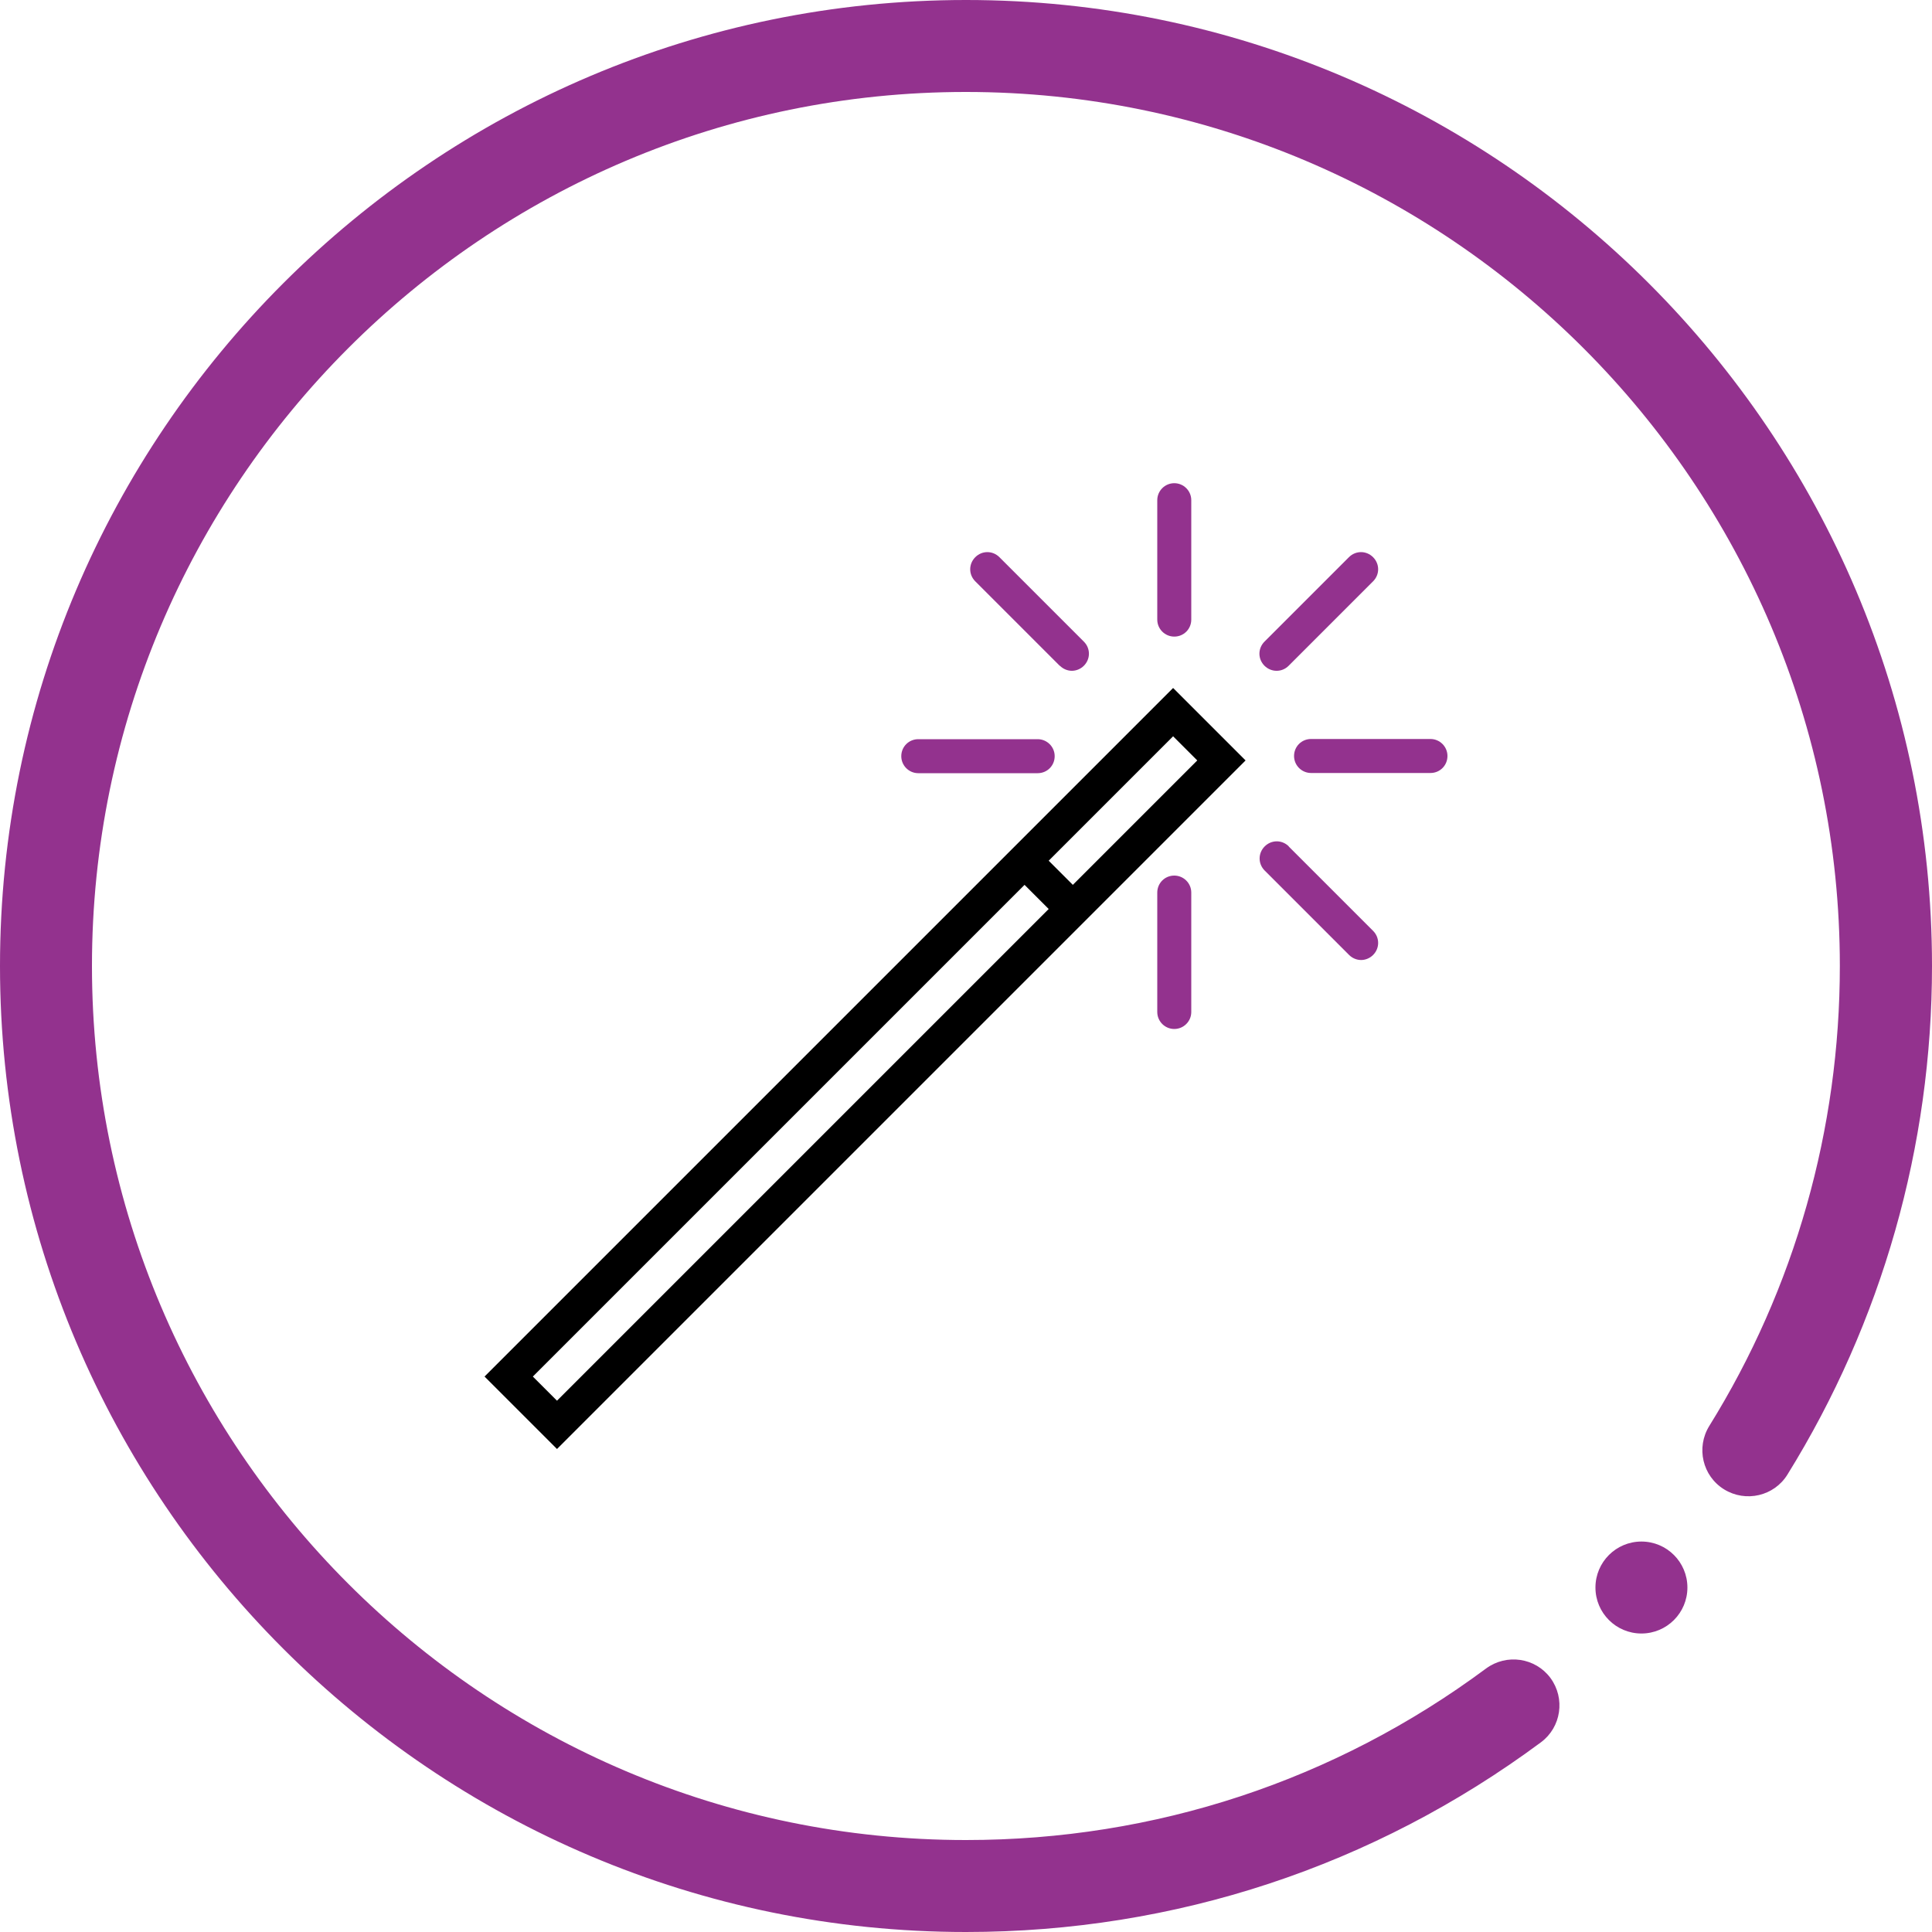
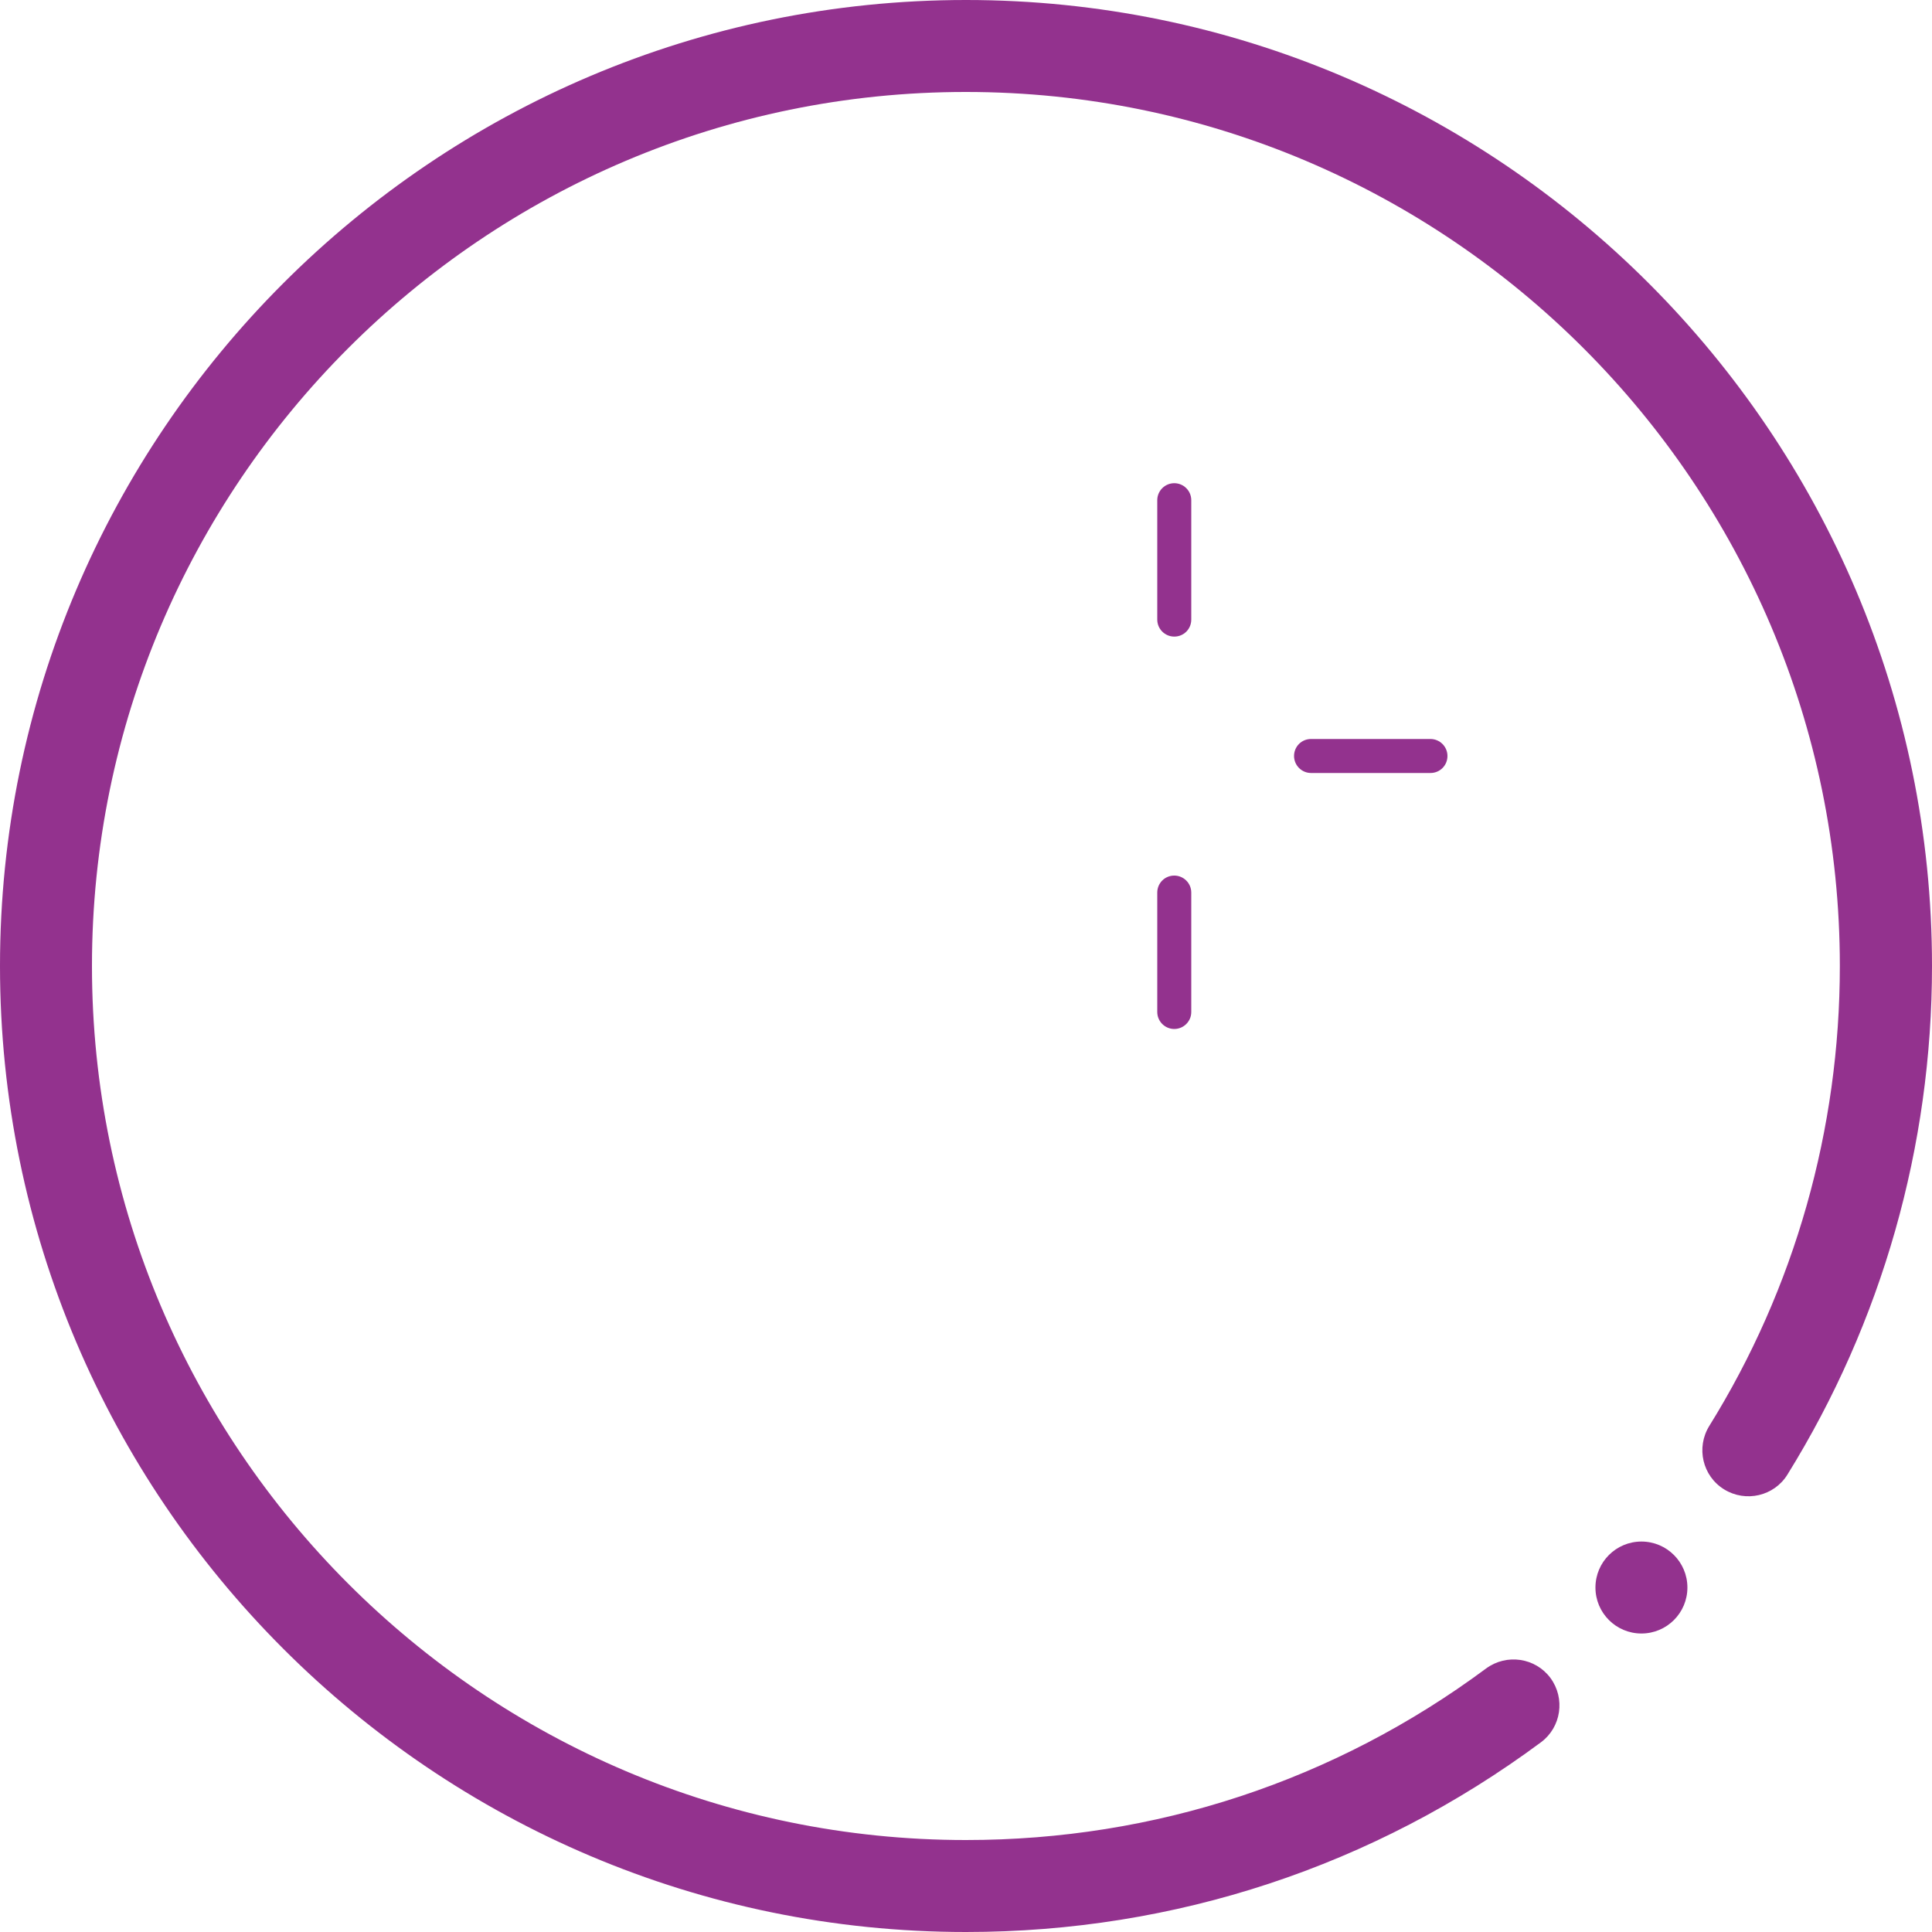
<svg xmlns="http://www.w3.org/2000/svg" viewBox="0 0 100 100">
  <defs>
    <style>
      .cls-1 {
        fill: #000;
      }

      .cls-1, .cls-2 {
        stroke-width: 0px;
      }

      .cls-2 {
        fill: #93328e;
      }
    </style>
  </defs>
  <g id="Layer_1" data-name="Layer 1">
    <g>
-       <path class="cls-1" d="M52.4,43.93s0,0,0,0h0s-27.32,27.32-27.32,27.32l3.75,3.75,35.64-35.64-3.75-3.75-8.32,8.32ZM28.83,72.5l-1.25-1.25,25.45-25.45,1.25,1.25-25.45,25.45ZM55.53,45.8l-1.25-1.25,6.44-6.44,1.25,1.25-6.44,6.44Z" />
      <path class="cls-2" d="M60.78,32.95c.49,0,.88-.39.88-.88v-6.18c0-.49-.4-.88-.88-.88s-.88.39-.88.88v6.18c0,.49.4.88.88.88Z" />
      <path class="cls-2" d="M60.78,45.32c-.49,0-.88.39-.88.88v6.18c0,.49.4.88.88.88s.88-.39.88-.88v-6.18c0-.49-.4-.88-.88-.88Z" />
      <path class="cls-2" d="M74.04,38.25h-6.18c-.49,0-.88.39-.88.88s.4.88.88.88h6.18c.49,0,.88-.39.88-.88s-.4-.88-.88-.88Z" />
-       <path class="cls-2" d="M47.53,40.02h6.18c.49,0,.88-.39.88-.88s-.4-.88-.88-.88h-6.18c-.49,0-.88.39-.88.88s.4.88.88.88Z" />
-       <path class="cls-2" d="M66.08,34.72c.23,0,.45-.09.62-.26l4.37-4.37c.35-.35.35-.9,0-1.25s-.9-.35-1.25,0l-4.37,4.37c-.35.35-.35.9,0,1.25.17.17.4.26.62.26Z" />
-       <path class="cls-2" d="M66.71,43.81c-.35-.35-.9-.35-1.25,0s-.35.9,0,1.25l4.37,4.37c.17.17.4.26.62.26s.45-.09.62-.26c.35-.35.35-.9,0-1.25l-4.37-4.37Z" />
-       <path class="cls-2" d="M54.86,34.46c.17.17.4.26.62.26s.45-.09.62-.26c.35-.35.35-.9,0-1.25l-4.37-4.37c-.35-.35-.9-.35-1.25,0-.35.35-.35.9,0,1.25l4.37,4.37Z" />
    </g>
  </g>
  <g id="Circle">
    <g>
      <path class="cls-2" d="M50,100C22.43,100,0,77.57,0,50S22.43,0,50,0s50,22.43,50,50c0,9.33-2.59,18.43-7.48,26.32-.69,1.12-2.16,1.46-3.28.77-1.12-.69-1.46-2.16-.77-3.28,4.43-7.13,6.76-15.37,6.76-23.81,0-24.94-20.29-45.24-45.24-45.24S4.76,25.06,4.76,50s20.29,45.24,45.24,45.24c9.78,0,19.09-3.07,26.92-8.88,1.06-.78,2.55-.56,3.33.49.78,1.06.56,2.55-.49,3.33-8.66,6.42-18.95,9.82-29.76,9.82Z" />
      <circle class="cls-2" cx="84.96" cy="82.17" r="2.38" />
    </g>
  </g>
</svg>